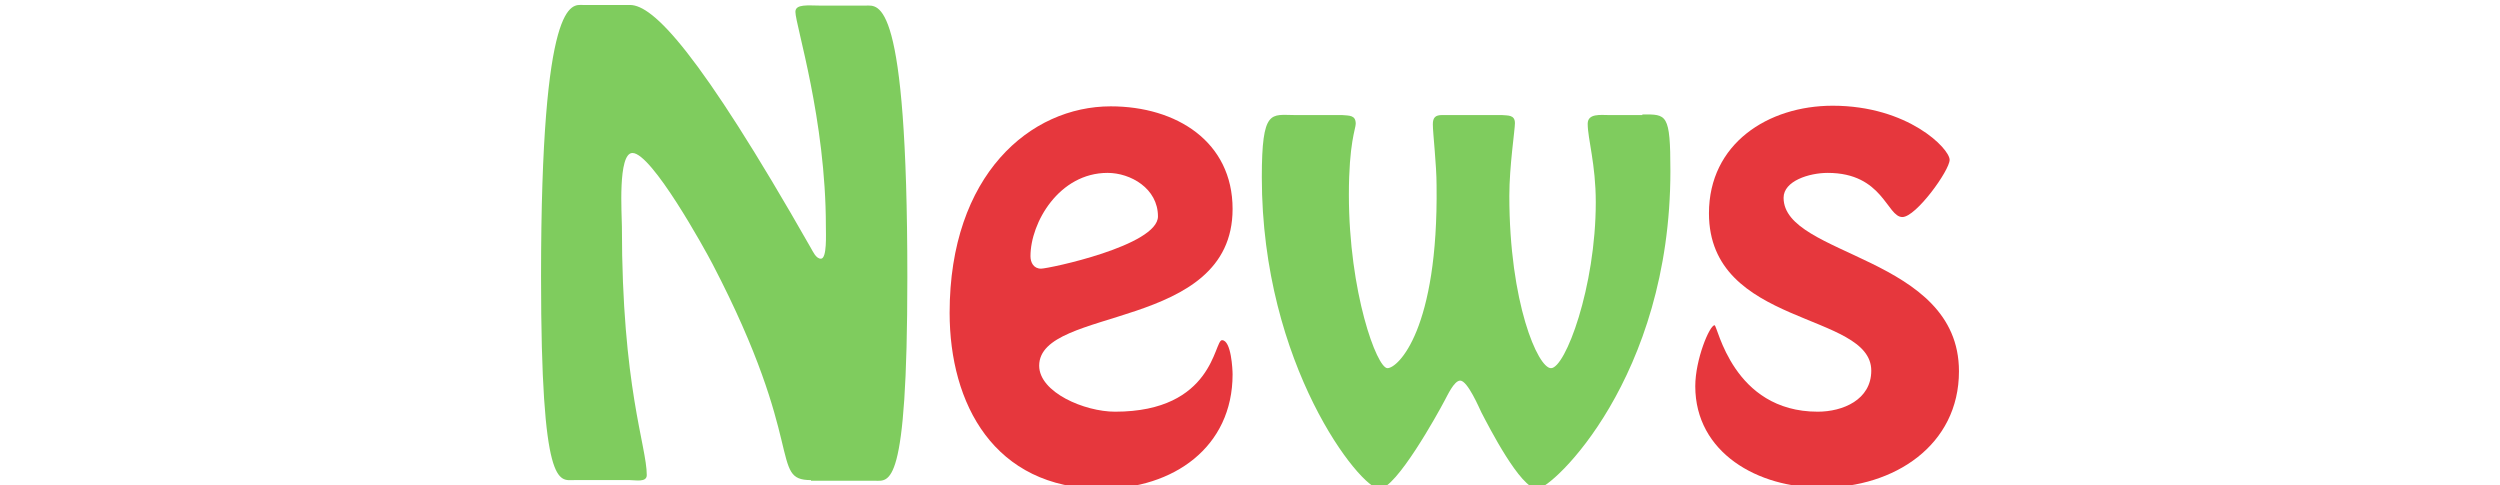
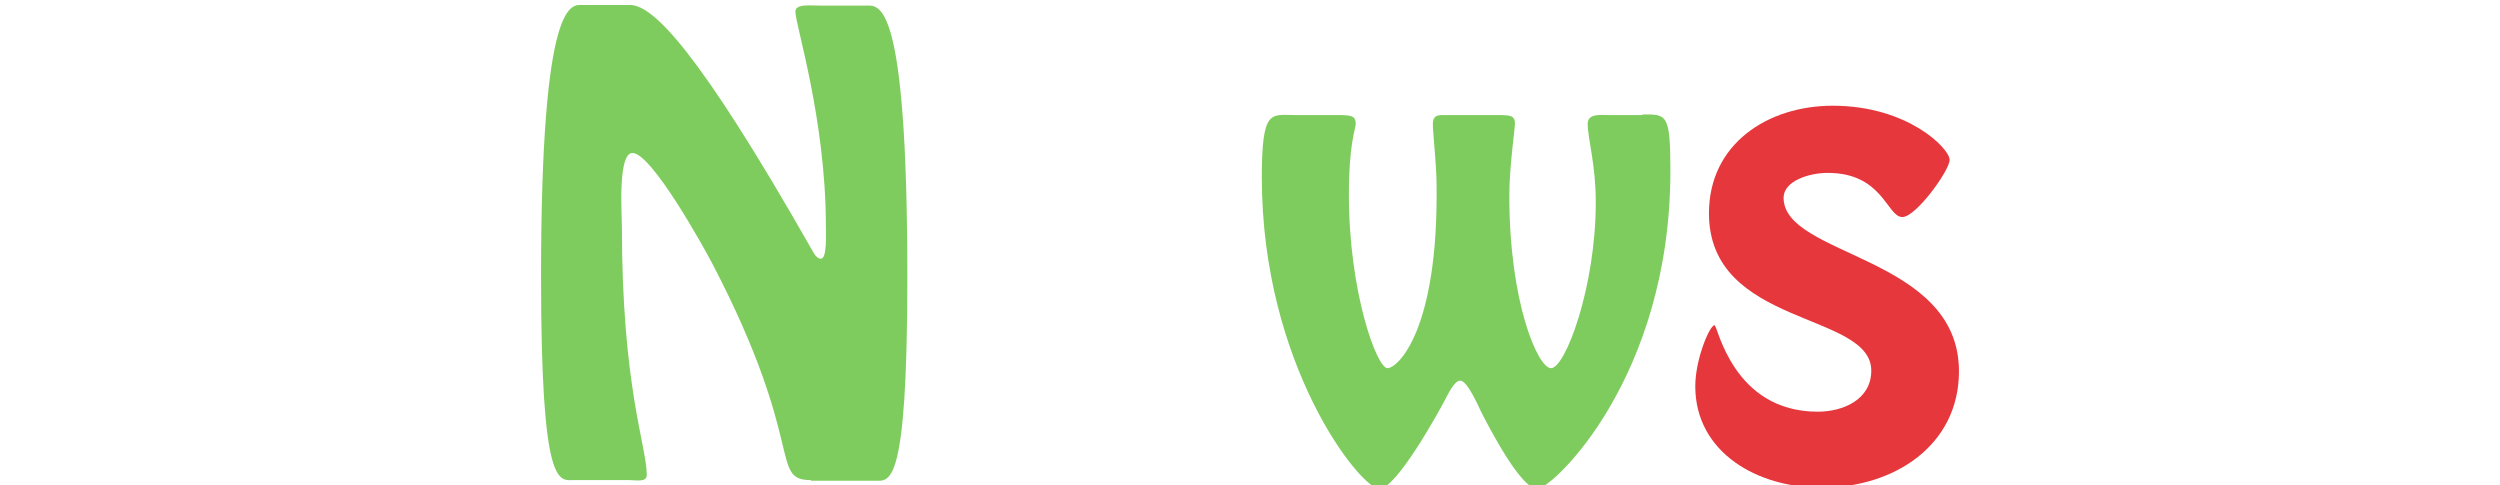
<svg xmlns="http://www.w3.org/2000/svg" version="1.1" id="レイヤー_1" x="0px" y="0px" width="402px" height="78px" viewBox="0 0 402 78" style="enable-background:new 0 0 402 78;" xml:space="preserve">
  <style type="text/css">
	.st0{fill:#7FCC5E;}
	.st1{fill:#E6373D;}
</style>
  <g>
    <path class="st0" d="M130.4,77.2c-6.7,0-0.7-5.7-15.8-34.7c-1.3-2.5-9.8-17.9-12.9-17.9c-2.4,0-1.7,10-1.7,11.8c0,25.9,4,35.3,4,40   c0,1.2-1.8,0.8-2.7,0.8h-9c-2.4,0-5.3,1.7-5.3-32.7c0-45.4,5-43.7,6.7-43.7h7.6c3.7,0,11,7.3,29.1,39.1c0.3,0.5,0.8,1.7,1.6,1.7   c1,0,0.8-3.9,0.8-5.2c0-17.2-4.9-32.4-4.9-34.5c0-1.3,2.1-1,4-1h7.3c2.1,0,6.7-1.7,6.7,43.7c0,34.4-2.9,32.7-5.3,32.7H130.4z" />
-     <path class="st1" d="M152.7,50.3c0-22.2,13-33.2,25.9-33.2c10.6,0,19.6,5.7,19.6,16.5c0,19.7-31.1,15.6-31.1,25.2   c0,4.3,7.3,7.4,12.2,7.4c15.9,0,15.9-11.5,17.2-11.5c1.5,0,1.7,4.8,1.7,5.5c0,11.7-9.5,18.4-21.1,18.4   C159.8,78.5,152.7,64.9,152.7,50.3z M165.7,41.2c0,1,0.5,2,1.7,2c1.2,0,18.8-3.7,18.8-8.4c0-4.5-4.4-7-8.1-7   C170.3,27.8,165.7,35.8,165.7,41.2z" />
    <path class="st0" d="M264.1,18.4c3.9,0,4.5-0.2,4.5,9.1c0,33.3-19,51.1-21.4,51.1c-2.7,0-7.8-10-9-12.3c-0.3-0.6-2.2-5.1-3.4-5.1   c-1,0-2.1,2.5-2.5,3.2c-1.1,2.1-7.8,14.2-10.5,14.2c-3,0-18.9-19.8-18.9-50.1c0-11.1,1.5-10,5.3-10h7.6c1.2,0.1,2.2,0,2.2,1.4   c0,0.8-1.1,3.1-1.1,11.4c0,15.7,4.5,27.9,6.2,27.9s8.2-6.2,7.9-29.4c0-3.3-0.6-8.4-0.6-9.8c0-1.1,0.4-1.5,1.5-1.5h9.6   c0.9,0.1,2.1-0.1,2.1,1.3c0,1.1-0.9,6.9-0.9,11.7c0,17.2,4.6,27.7,6.7,27.7c2.3,0,7.2-13,7.2-26.7c0-6.1-1.3-10.2-1.3-12.6   c0-1.7,2.1-1.4,3.4-1.4H264.1z" />
    <path class="st1" d="M272.6,62.1c0-4.3,2.3-9.8,3.1-9.8c0.5,0,2.9,13.9,16.6,13.9c4,0,8.6-1.9,8.6-6.6c0-9.5-26.1-7-26.1-25.3   c0-11.2,9.5-17.3,19.9-17.3c12.1,0,18.8,6.9,18.8,8.7c0,1.7-5.4,9.2-7.6,9.2c-2.5,0-3.1-7.1-12-7.1c-3,0-7.1,1.3-7.1,4   c0,9.5,28.2,9.3,28.2,27.9c0,11.9-10.4,18.7-22,18.7C282.7,78.5,272.6,72.8,272.6,62.1z" />
  </g>
</svg>